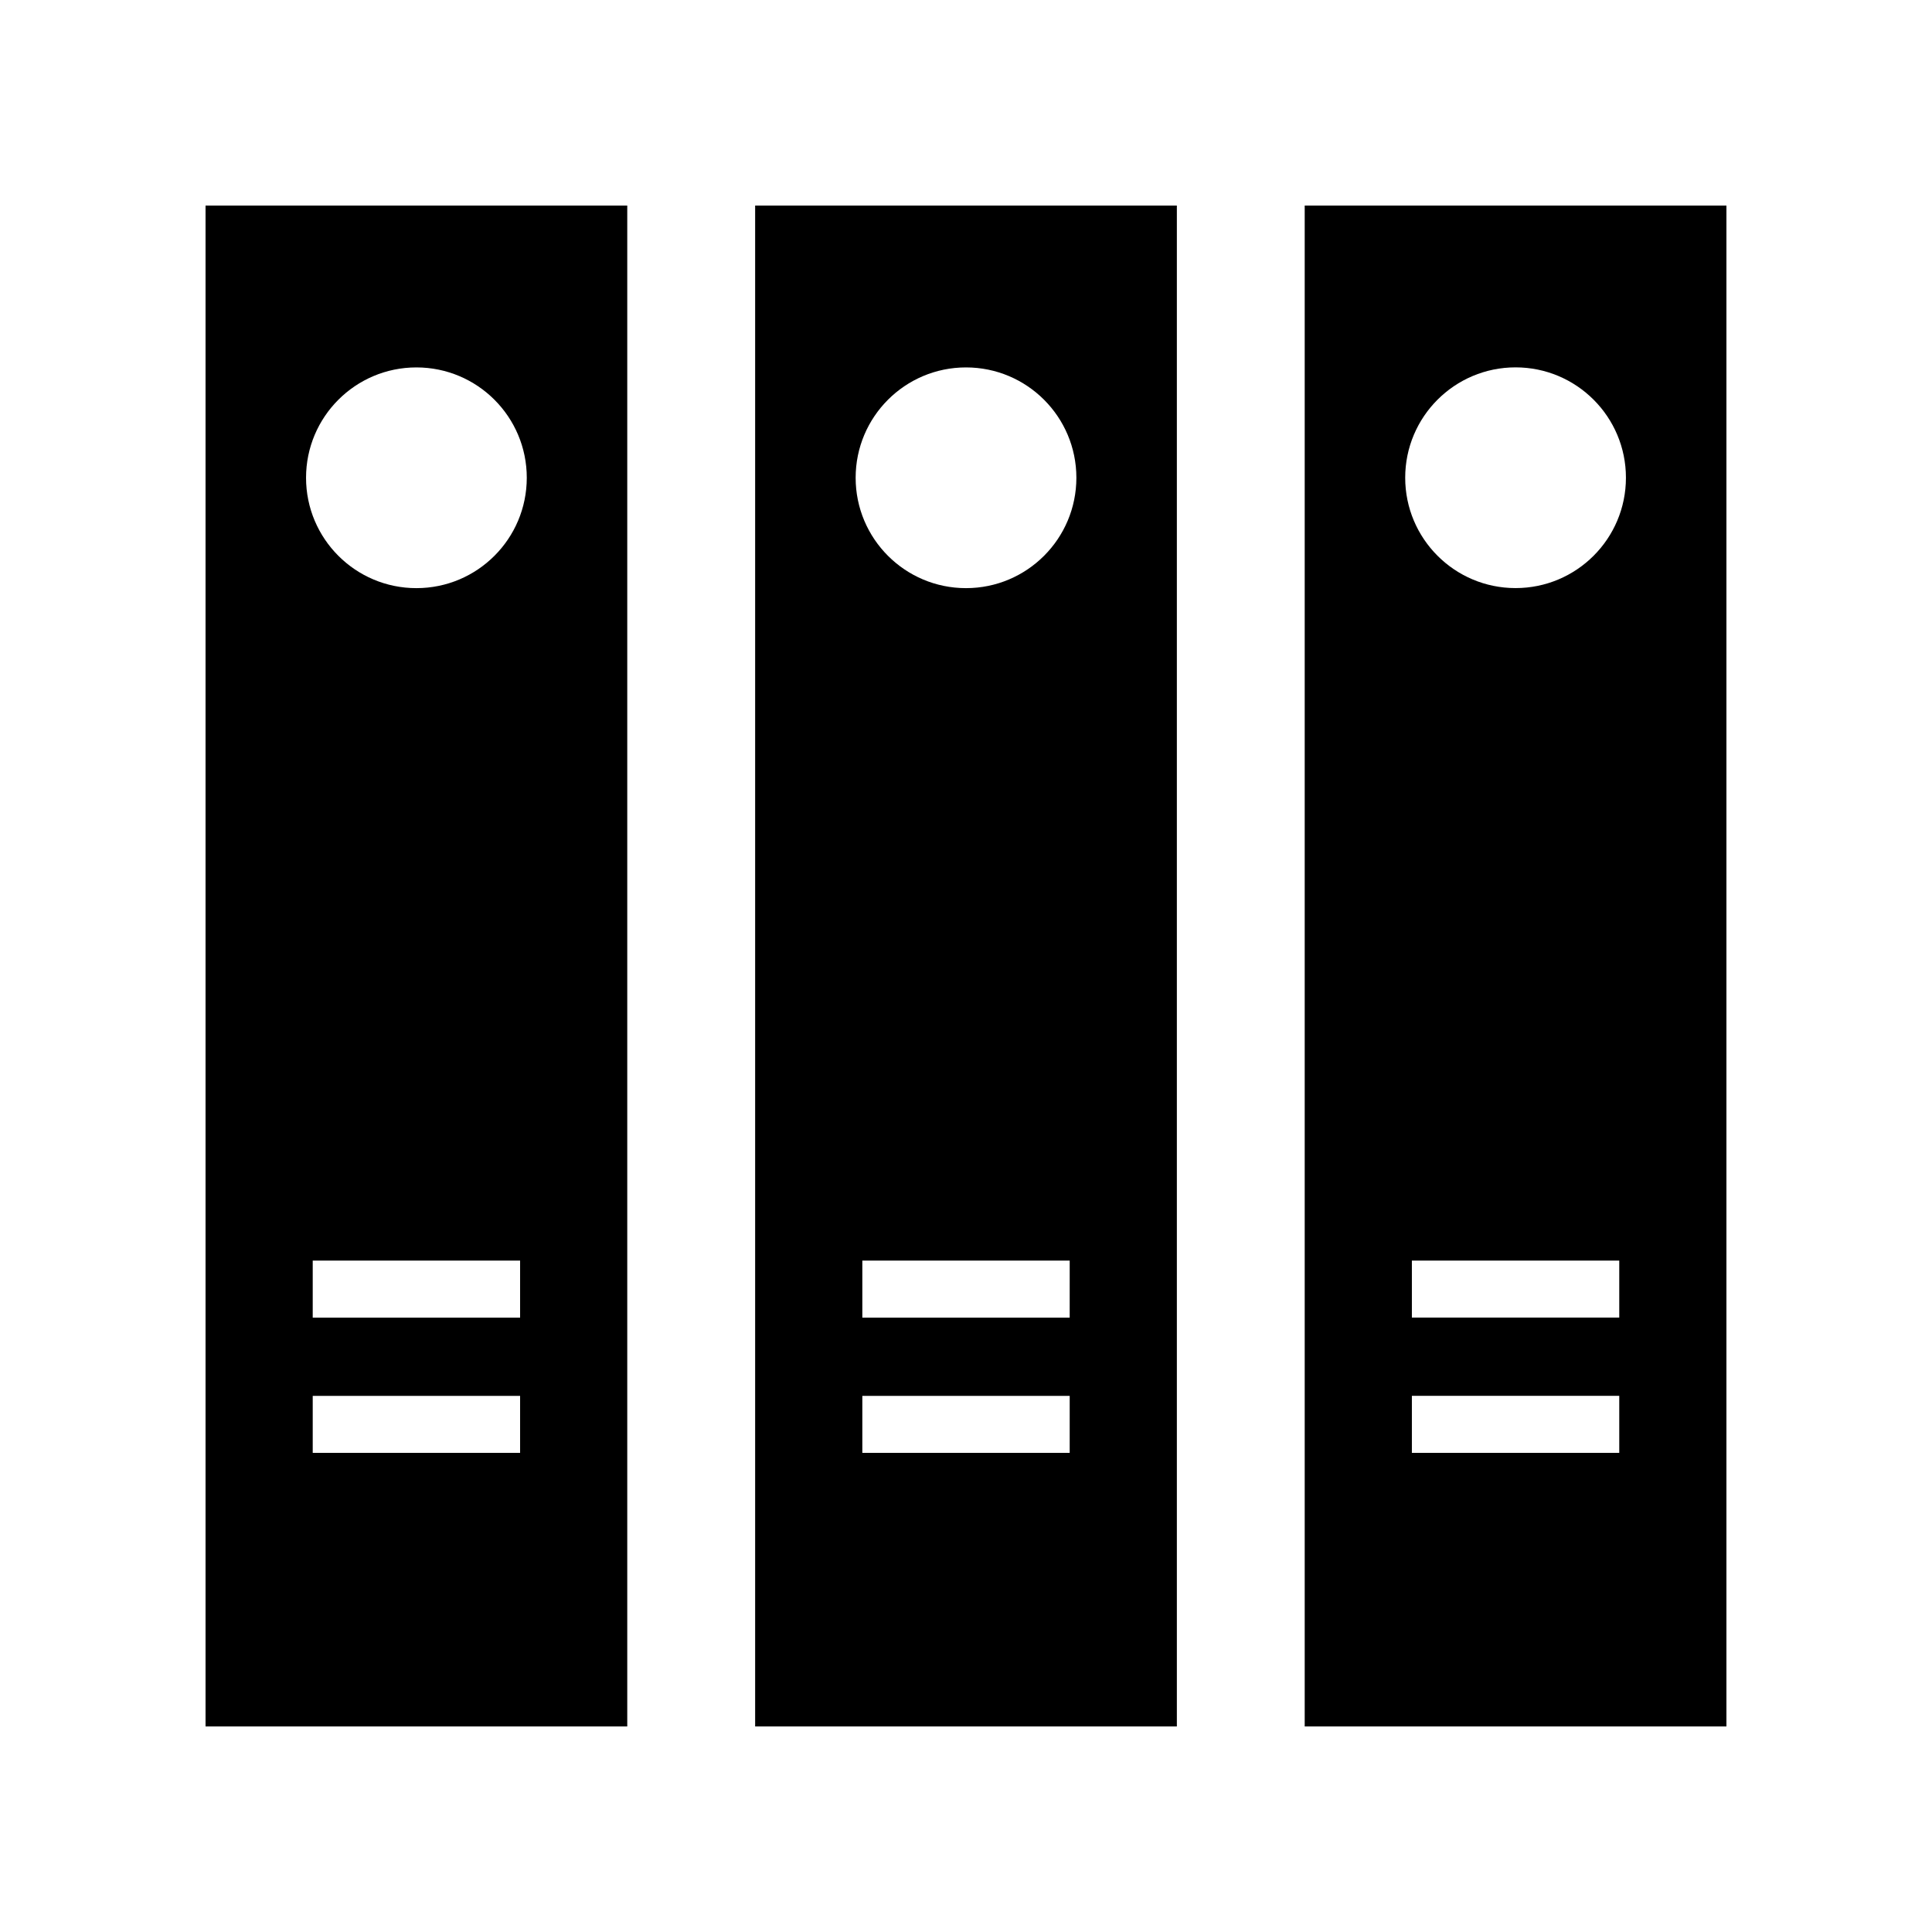
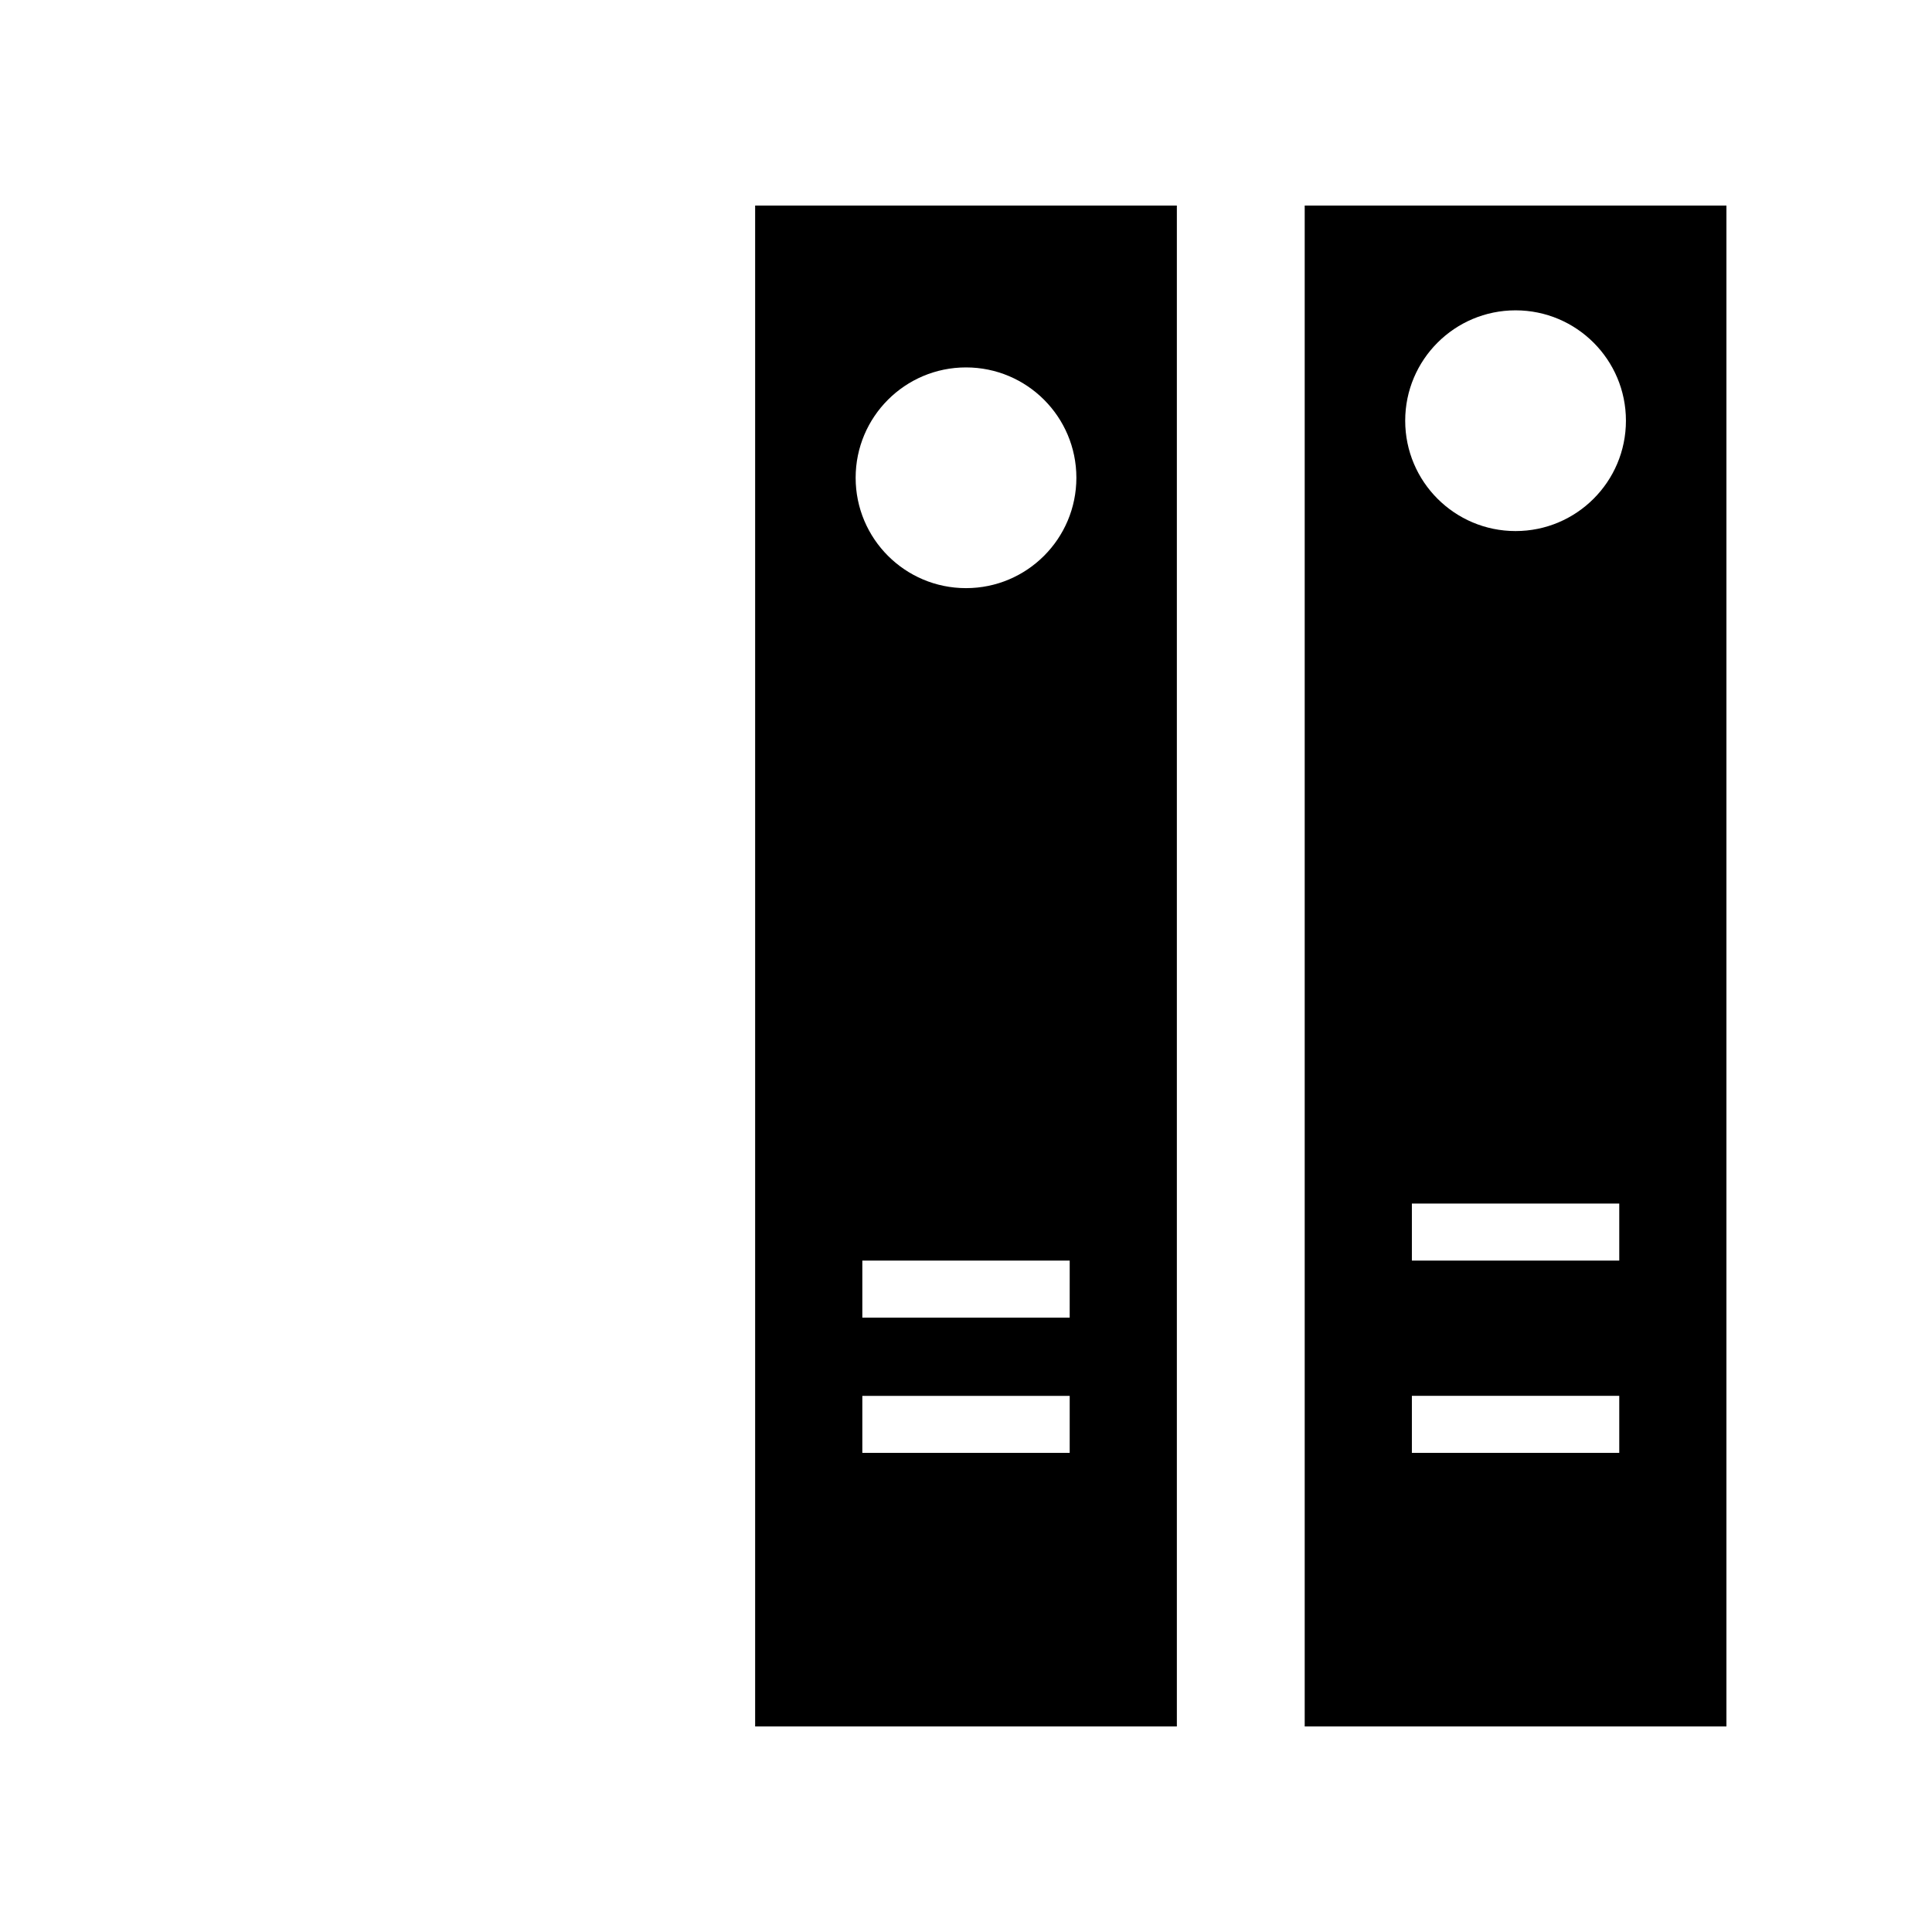
<svg xmlns="http://www.w3.org/2000/svg" fill="#000000" width="800px" height="800px" version="1.1" viewBox="144 144 512 512">
  <g>
-     <path d="m489.76 601.52h111.76v-403.05h-111.76zm83.359-72.496h-54.957v-15.113h54.957zm0-35.848h-54.957v-15.113h54.957zm-27.48-251.82c16.152 0 29.25 13.094 29.25 29.246s-13.094 29.246-29.25 29.246c-16.152 0-29.246-13.094-29.246-29.246s13.094-29.246 29.246-29.246z" />
+     <path d="m489.76 601.52h111.76v-403.05h-111.76zm83.359-72.496h-54.957v-15.113h54.957m0-35.848h-54.957v-15.113h54.957zm-27.48-251.82c16.152 0 29.25 13.094 29.25 29.246s-13.094 29.246-29.25 29.246c-16.152 0-29.246-13.094-29.246-29.246s13.094-29.246 29.246-29.246z" />
    <path d="m455.88 198.48h-111.76v403.05h111.76zm-28.402 330.55h-54.953v-15.113h54.957zm0-35.848h-54.953v-15.113h54.957zm-27.477-193.32c-16.152 0-29.246-13.094-29.246-29.246 0-16.152 13.094-29.246 29.246-29.246s29.25 13.094 29.25 29.246c-0.004 16.152-13.098 29.246-29.25 29.246z" />
-     <path d="m310.23 198.48h-111.76v403.05h111.76zm-28.398 330.55h-54.957v-15.113h54.957zm0-35.848h-54.957v-15.113h54.957zm-27.48-193.32c-16.152 0-29.246-13.094-29.246-29.246 0-16.152 13.094-29.246 29.246-29.246 16.152 0 29.25 13.094 29.25 29.246-0.004 16.152-13.098 29.246-29.25 29.246z" />
  </g>
</svg>